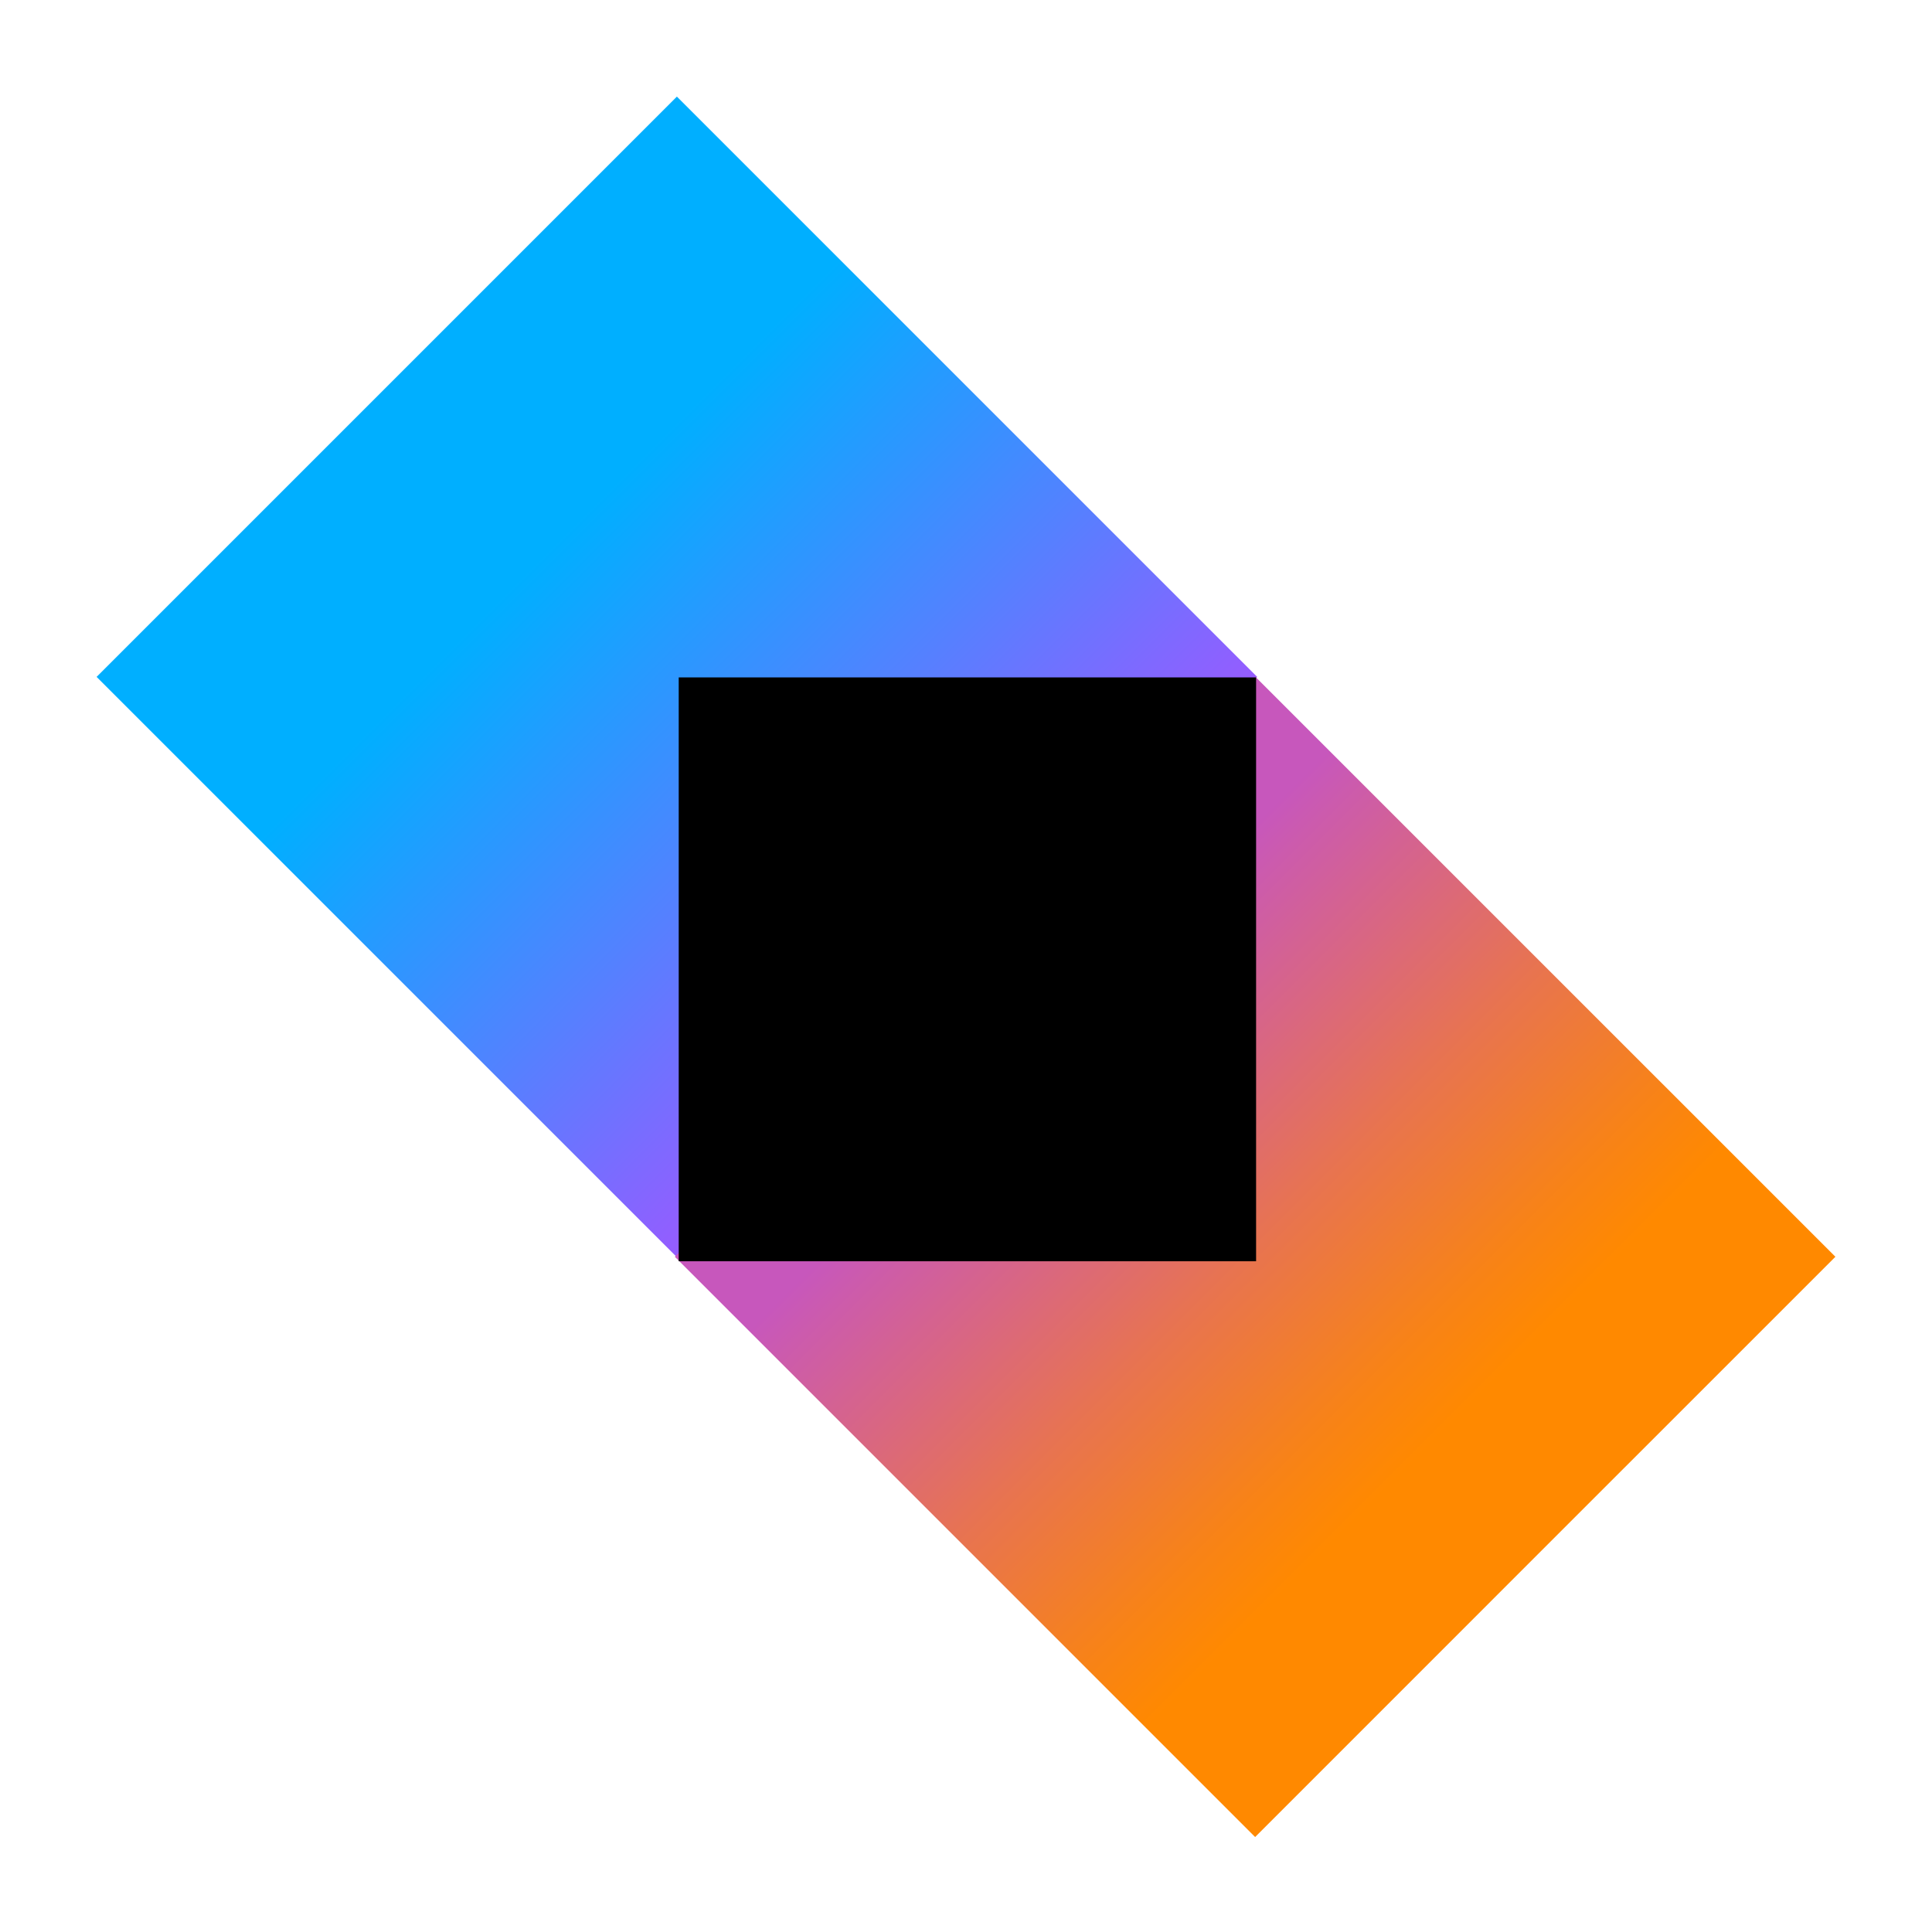
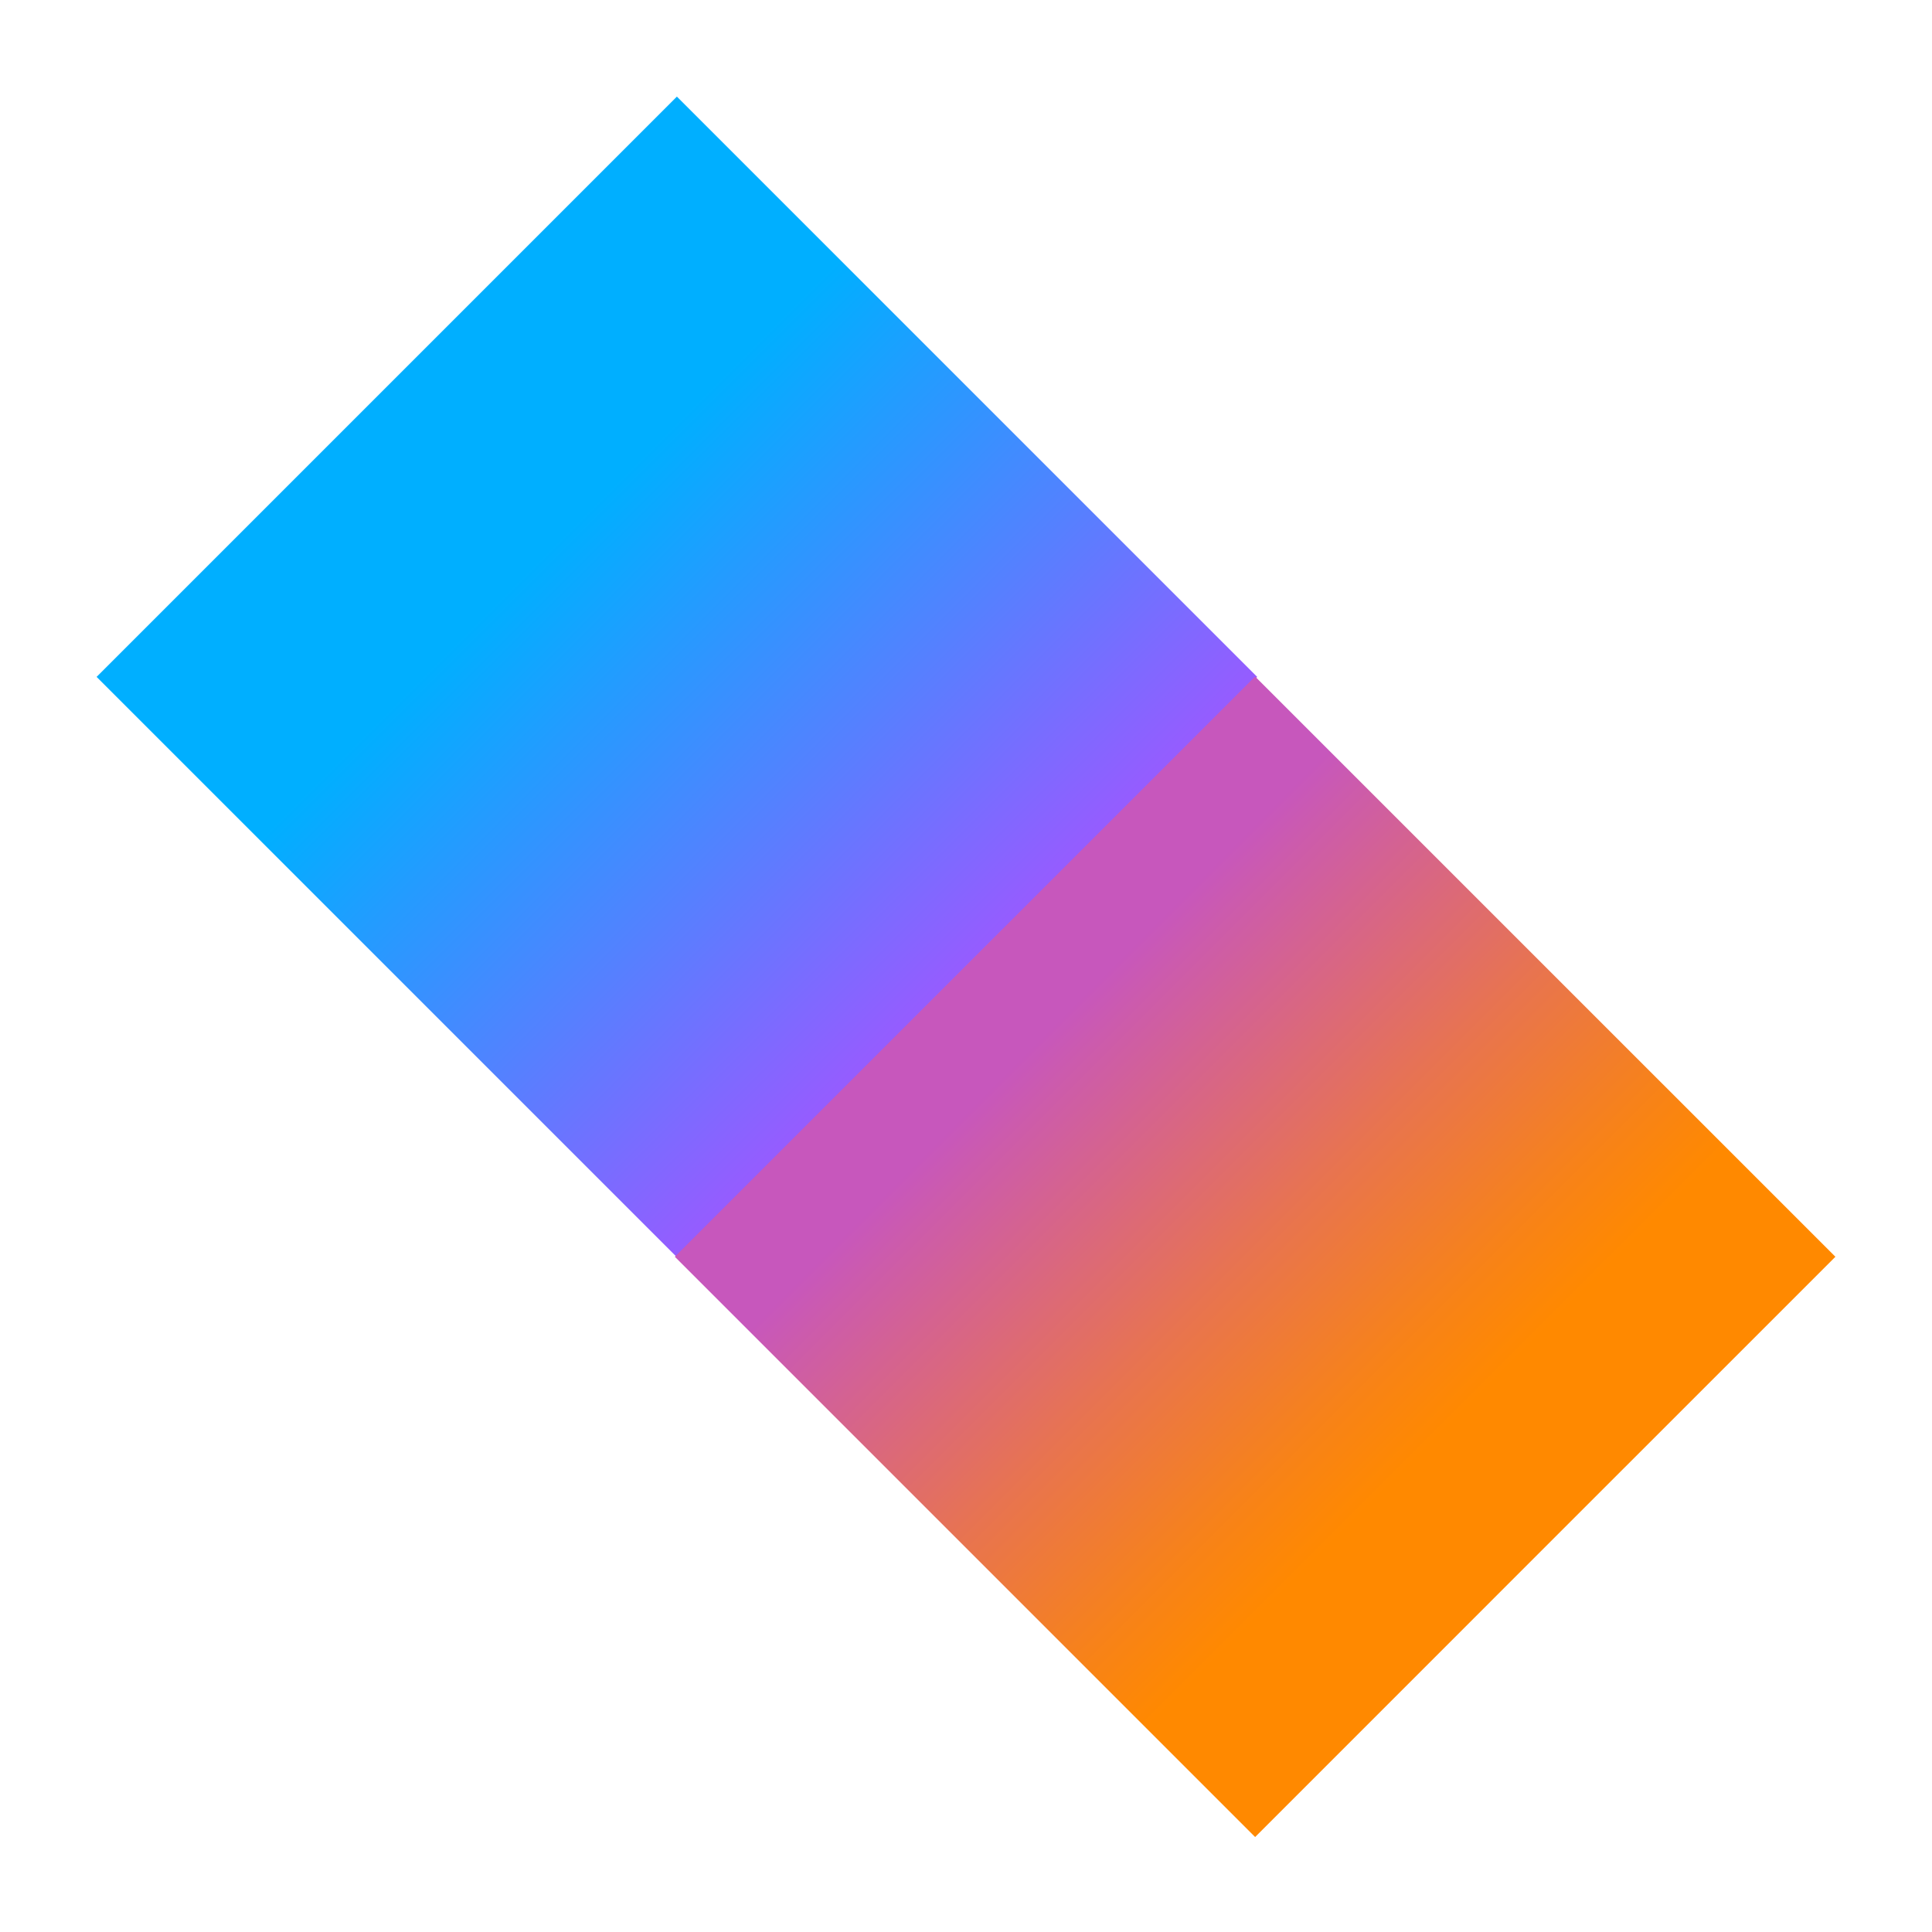
<svg xmlns="http://www.w3.org/2000/svg" width="40" height="40" viewBox="0 0 40 40" fill="none">
  <path d="M26.028 14.014L20.045 8.031L14.014 2L7.67 8.344L2 14.014L14.014 26.028L26.028 14.014Z" fill="url(#paint0_linear)" />
  <path d="M13.972 26.02L19.954 32.002L25.986 38.034L32.328 31.691L38 26.02L25.986 14.007L13.972 26.02Z" fill="url(#paint1_linear)" />
-   <path d="M26.006 14.025H14.052V26.113H26.006V14.025Z" fill="black" />
  <defs>
    <linearGradient id="paint0_linear" x1="7.758" y1="7.758" x2="19.934" y2="19.934" gradientUnits="userSpaceOnUse">
      <stop offset="0.296" stop-color="#00AFFF" />
      <stop offset="0.694" stop-color="#5282FF" />
      <stop offset="1" stop-color="#945DFF" />
    </linearGradient>
    <linearGradient id="paint1_linear" x1="20.268" y1="20.302" x2="31.781" y2="31.815" gradientUnits="userSpaceOnUse">
      <stop offset="0.107" stop-color="#C757BC" />
      <stop offset="0.173" stop-color="#CD5CA9" />
      <stop offset="0.492" stop-color="#E8744F" />
      <stop offset="0.716" stop-color="#F88316" />
      <stop offset="0.823" stop-color="#FF8900" />
    </linearGradient>
  </defs>
</svg>